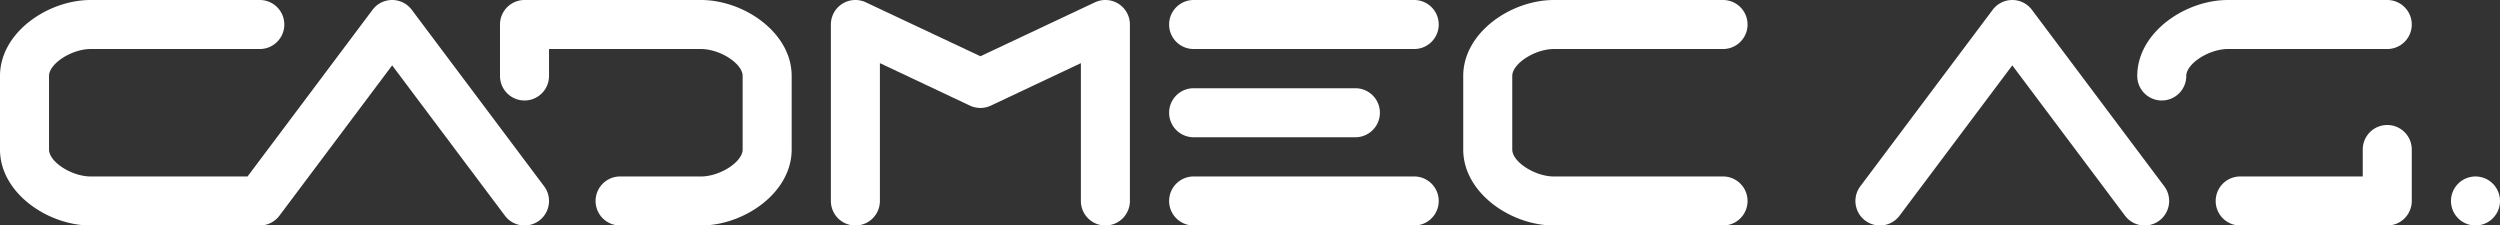
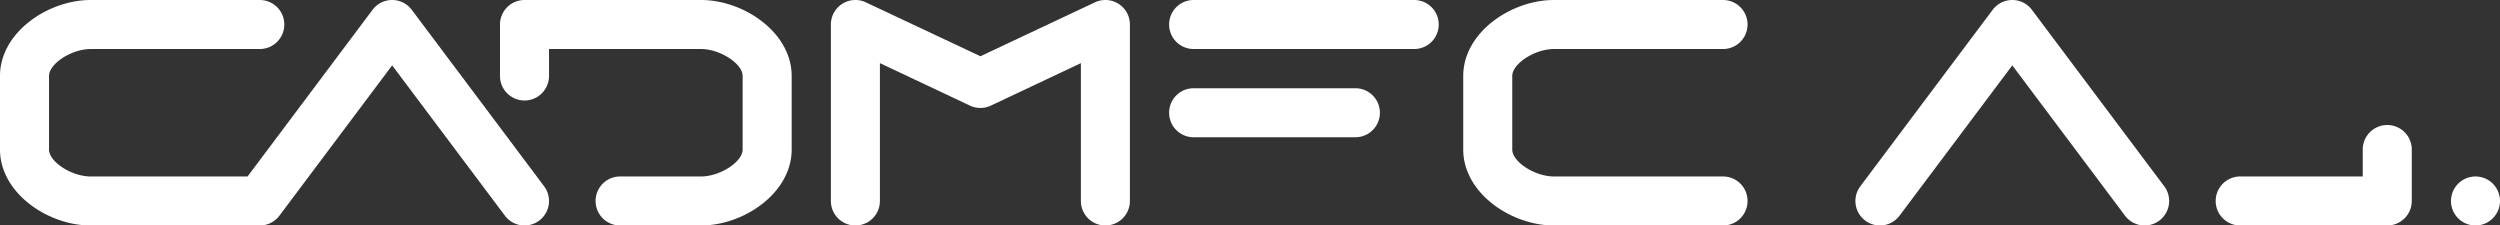
<svg xmlns="http://www.w3.org/2000/svg" viewBox="0 0 765 69">
  <rect x="0" y="0" width="765" height="69" fill="#333333" stroke="none" />
  <defs>
    <style>.cls-1{fill:#fff;}</style>
  </defs>
  <g id="Ebene_2" data-name="Ebene 2">
    <g id="Ebene_1-2" data-name="Ebene 1">
      <path class="cls-1" d="M656.26,69a7.5,7.5,0,0,1-6-3l-34.5-46-34.5,46a7.5,7.5,0,1,1-12-9l40.5-54a7.5,7.5,0,0,1,12,0l40.5,54a7.5,7.5,0,0,1-6,12Z" />
-       <path class="cls-1" d="M661.5,30.75a7.5,7.5,0,0,1-7.5-7.5C654,9.94,668.65,0,681.75,0H730.5a7.5,7.5,0,0,1,0,15H681.75C675.91,15,669,19.47,669,23.25A7.5,7.5,0,0,1,661.5,30.75Z" />
      <path class="cls-1" d="M730.5,69h-45a7.5,7.5,0,0,1,0-15H723V45.75a7.5,7.5,0,0,1,15,0V61.5A7.5,7.5,0,0,1,730.5,69Z" />
      <path class="cls-1" d="M757.5,69a7.33,7.33,0,0,1-1.47-.15,7.07,7.07,0,0,1-1.4-.43,7,7,0,0,1-1.29-.69,6.43,6.43,0,0,1-1.14-.93,7.4,7.4,0,0,1-.94-1.14,7.6,7.6,0,0,1-.69-1.29,7.76,7.76,0,0,1-.42-1.4,7.28,7.28,0,0,1,0-2.94,7.76,7.76,0,0,1,.42-1.4,7.6,7.6,0,0,1,.69-1.29,7.72,7.72,0,0,1,2.08-2.08,7.6,7.6,0,0,1,1.29-.69,7.76,7.76,0,0,1,1.4-.42,7.28,7.28,0,0,1,2.94,0,7.76,7.76,0,0,1,1.4.42,7.6,7.6,0,0,1,1.29.69,7.4,7.4,0,0,1,1.14.94,6.43,6.43,0,0,1,.93,1.14,7,7,0,0,1,.69,1.29,7.07,7.07,0,0,1,.43,1.4,7.28,7.28,0,0,1,0,2.94,7.07,7.07,0,0,1-.43,1.4,7,7,0,0,1-.69,1.29,7.29,7.29,0,0,1-2.07,2.07,7,7,0,0,1-1.29.69,7.07,7.07,0,0,1-1.4.43A7.33,7.33,0,0,1,757.5,69Z" />
      <path class="cls-1" d="M160.51,69a7.5,7.5,0,0,1-6-3L120,20,85.5,66a7.5,7.5,0,0,1-6,3H27.75C14.65,69,0,59.06,0,45.75V23.25C0,9.94,14.65,0,27.75,0H79.5a7.5,7.5,0,0,1,0,15H27.75C21.91,15,15,19.47,15,23.25v22.5C15,49.53,21.91,54,27.75,54h48L114,3a7.5,7.5,0,0,1,12,0l40.5,54a7.5,7.5,0,0,1-6,12Z" />
      <path class="cls-1" d="M527.25,69H475.5c-13.1,0-27.75-9.94-27.75-23.25V23.25C447.75,9.94,462.4,0,475.5,0h51.75a7.5,7.5,0,0,1,0,15H475.5c-5.84,0-12.75,4.47-12.75,8.25v22.5c0,3.78,6.91,8.25,12.75,8.25h51.75a7.5,7.5,0,0,1,0,15Z" />
      <path class="cls-1" d="M214.5,69H189.75a7.5,7.5,0,0,1,0-15H214.5c5.84,0,12.75-4.47,12.75-8.25V23.25c0-3.78-6.91-8.25-12.75-8.25H168v8.25a7.5,7.5,0,0,1-15,0V7.5A7.5,7.5,0,0,1,160.5,0h54c13.1,0,27.75,9.94,27.75,23.25v22.5C242.25,59.06,227.6,69,214.5,69Z" />
      <path class="cls-1" d="M338.25,69a7.5,7.5,0,0,1-7.5-7.5V19.32l-27.56,13a7.5,7.5,0,0,1-6.38,0l-27.56-13V61.5a7.5,7.5,0,0,1-15,0V7.5A7.5,7.5,0,0,1,264.94.71L300,17.21,335.06.71A7.5,7.5,0,0,1,345.75,7.5v54A7.5,7.5,0,0,1,338.25,69Z" />
      <path class="cls-1" d="M432.75,15h-67.5a7.5,7.5,0,0,1,0-15h67.5a7.5,7.5,0,0,1,0,15Z" />
-       <path class="cls-1" d="M432.75,69h-67.5a7.5,7.5,0,0,1,0-15h67.5a7.5,7.5,0,0,1,0,15Z" />
      <path class="cls-1" d="M414.75,42h-49.5a7.5,7.5,0,0,1,0-15h49.5a7.5,7.5,0,0,1,0,15Z" />
    </g>
  </g>
</svg>